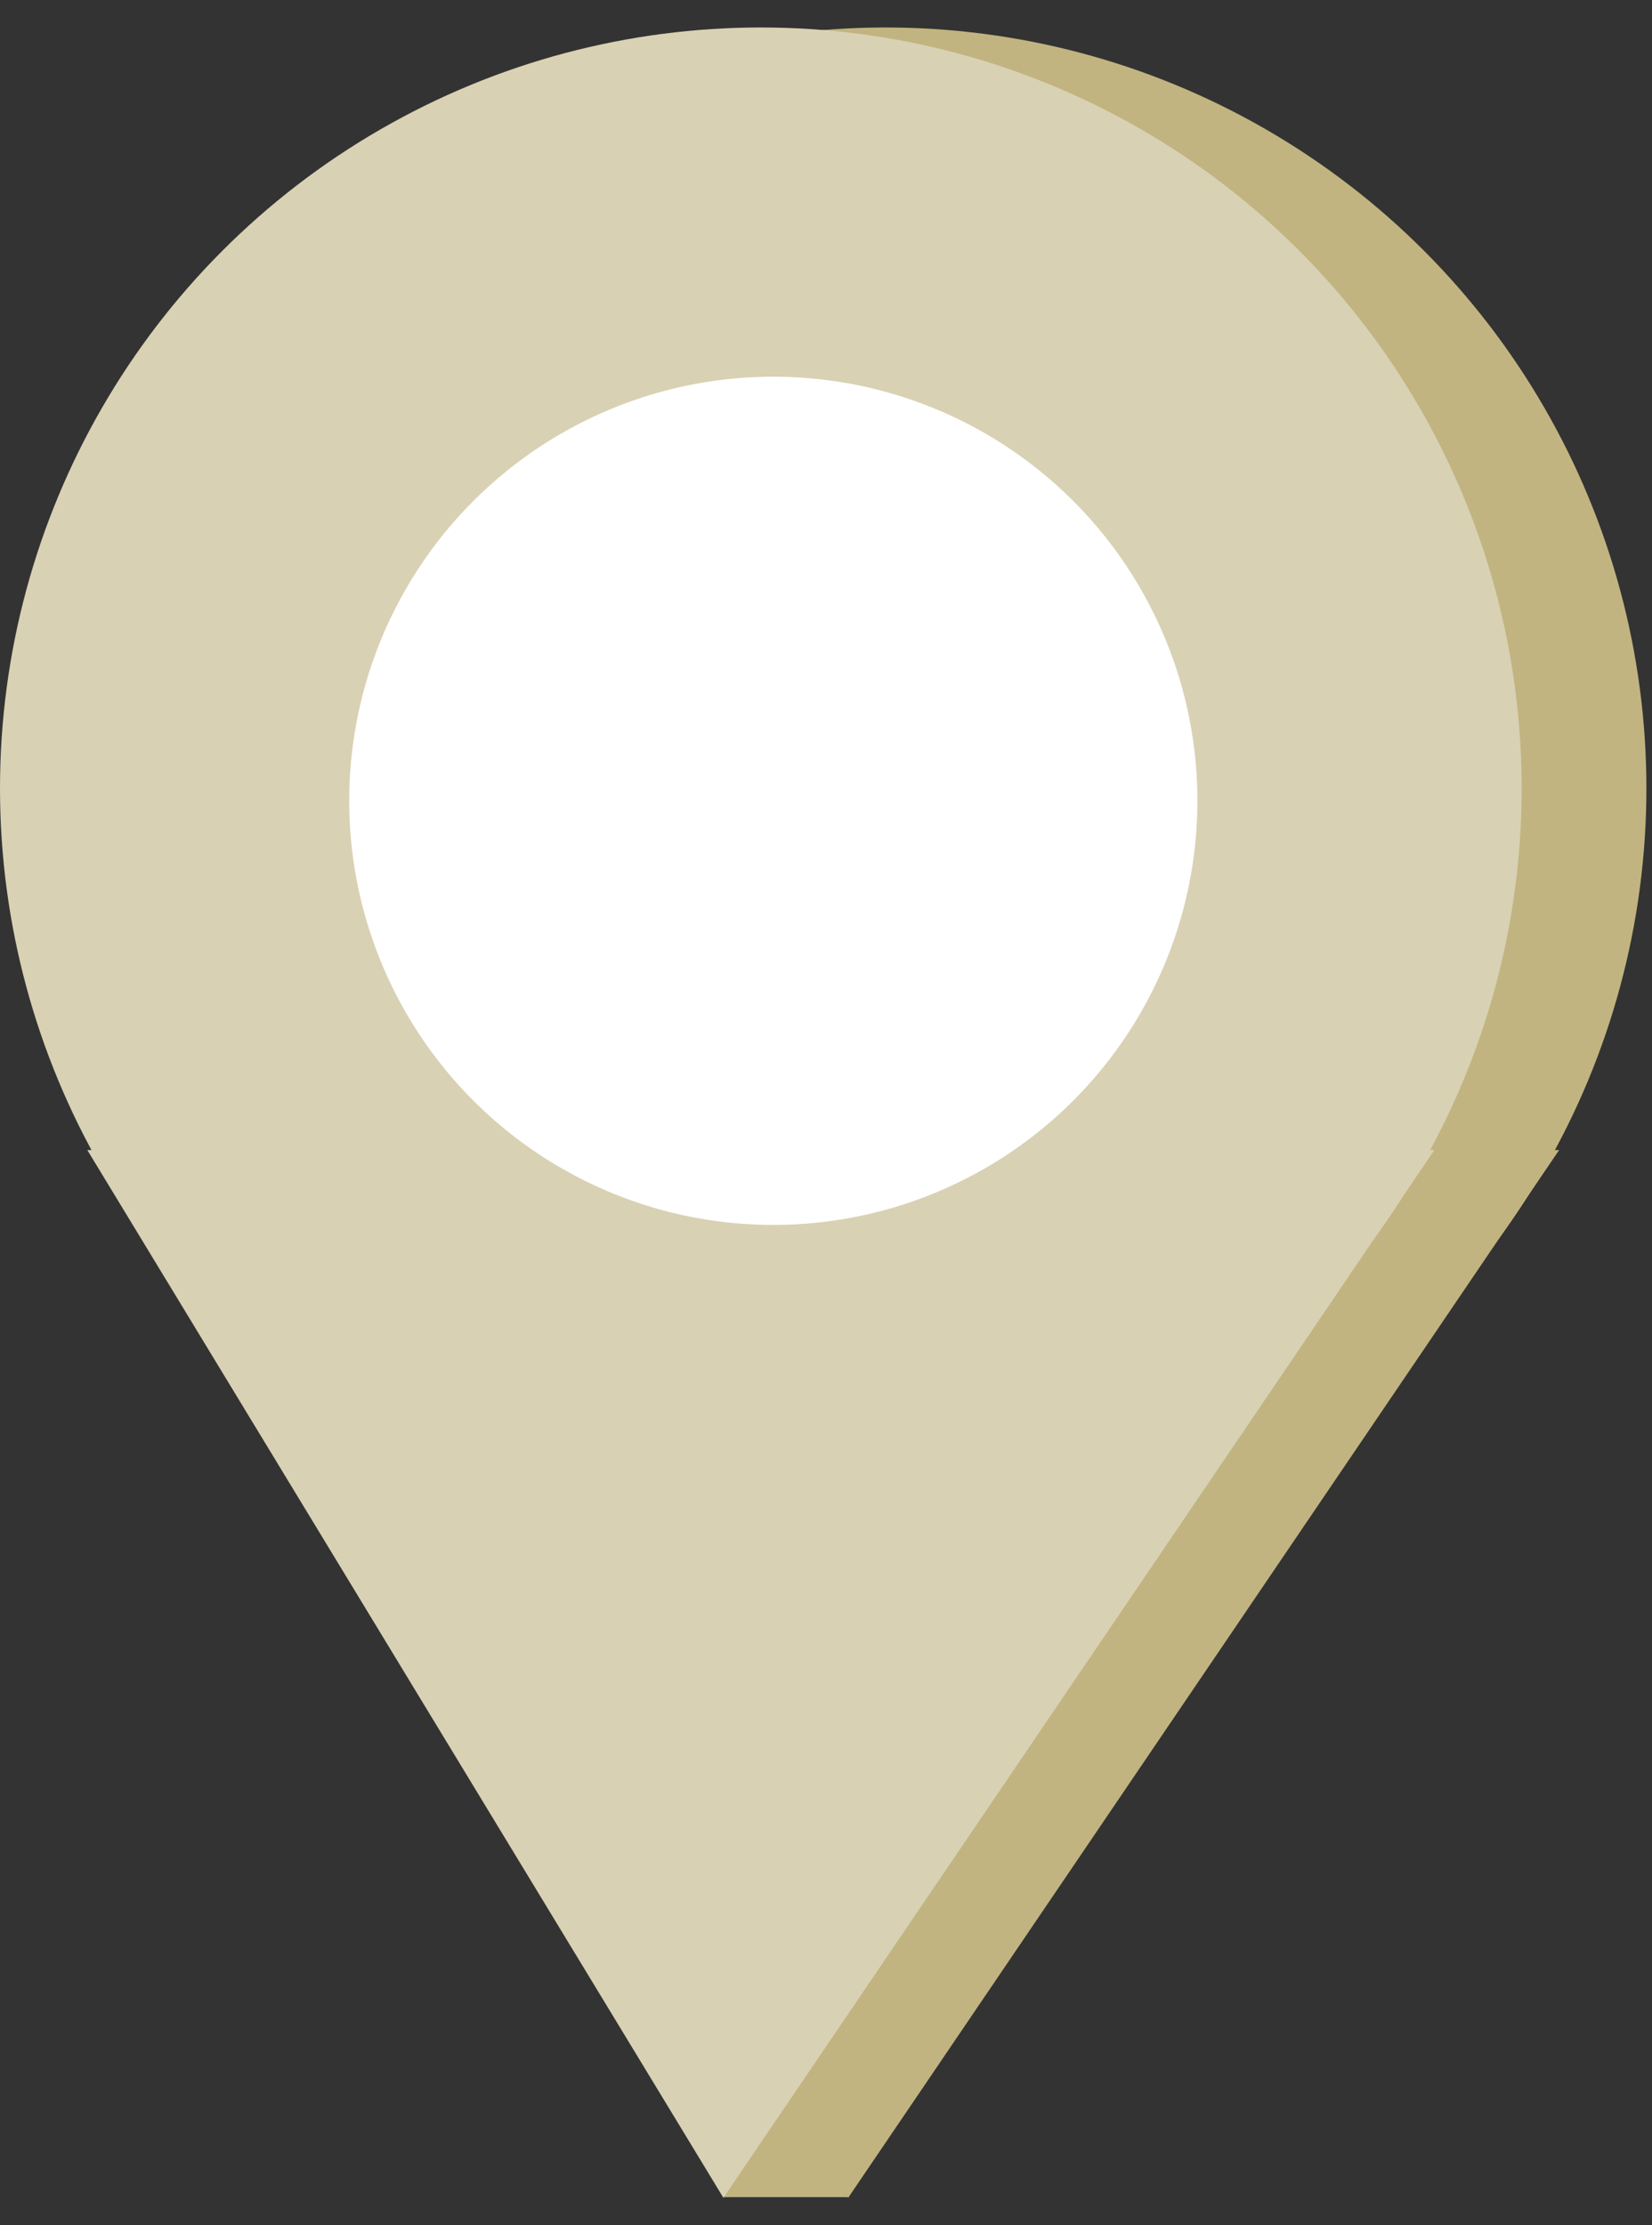
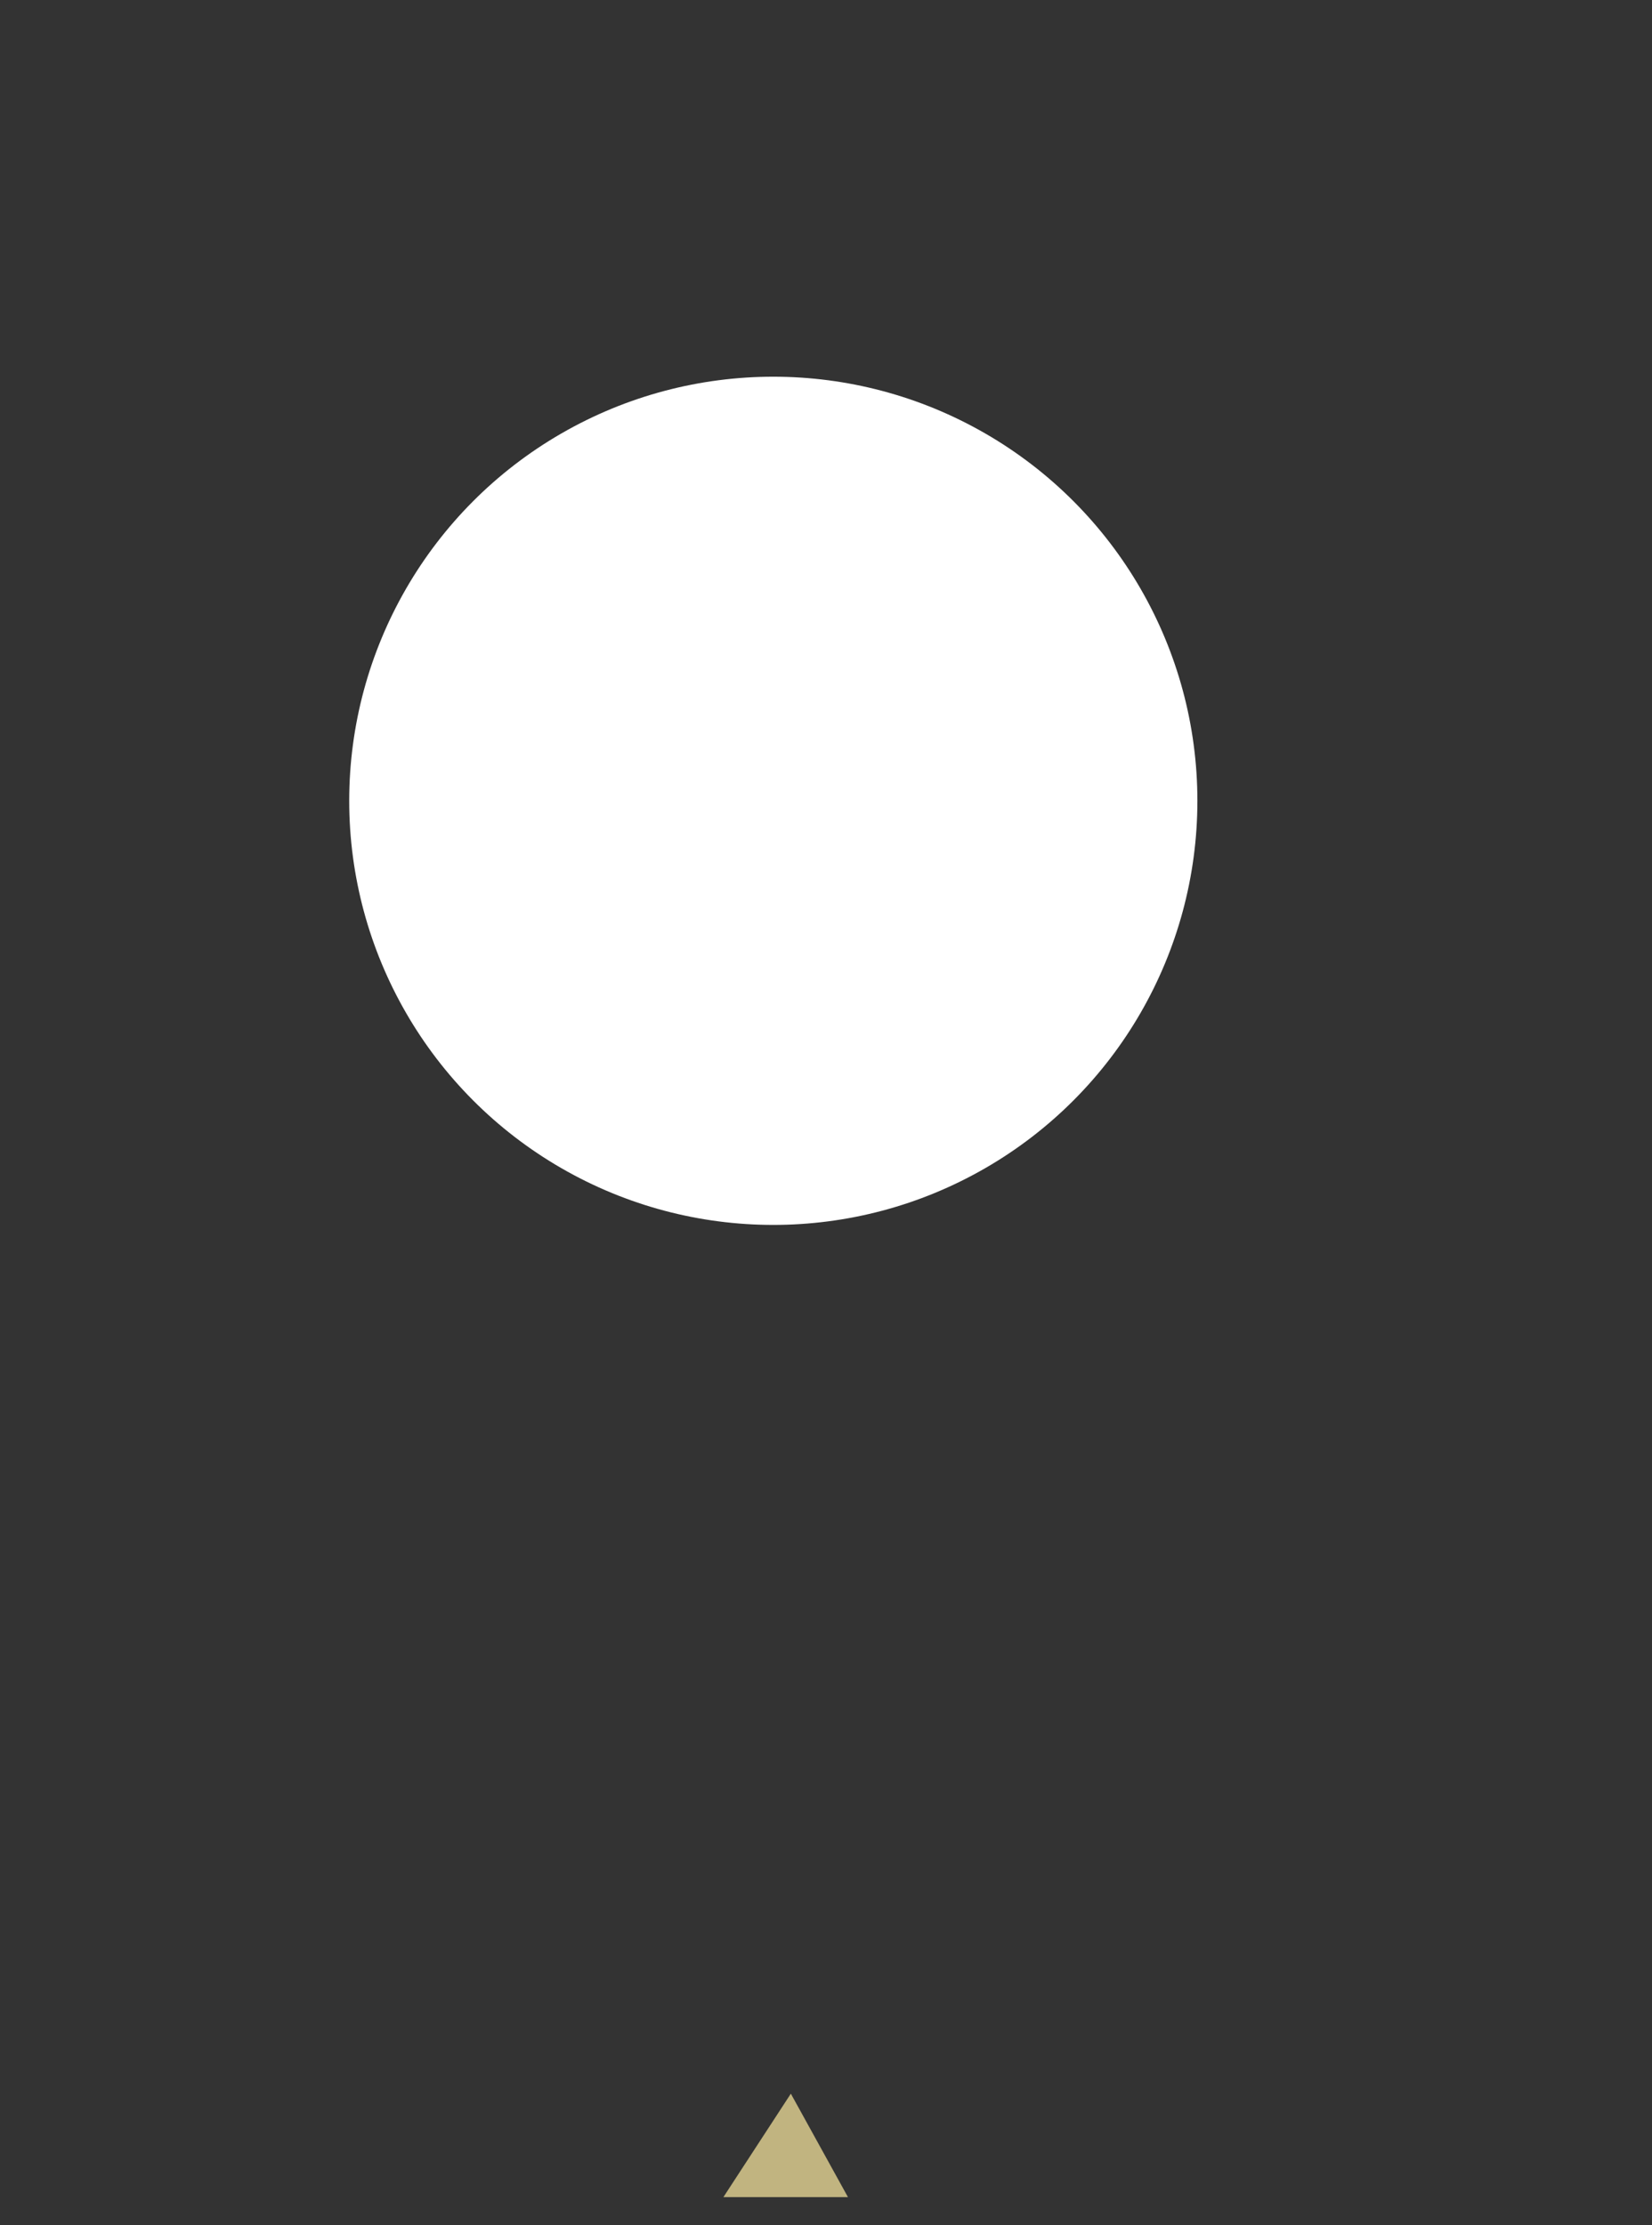
<svg xmlns="http://www.w3.org/2000/svg" width="49" height="66" viewBox="0 0 49 66" fill="none">
  <rect x="0" y="0" width="49" height="66" fill="#333333" stroke="none" />
-   <circle cx="26.267" cy="23.382" r="22.567" fill="#C1B480" />
-   <path d="M25.157 65.187L6.289 34.111H46.245L25.157 65.187Z" fill="#C1B480" />
  <path d="M21.457 65.166H25.151L23.457 62.098L21.457 65.166Z" fill="#C1B480" />
-   <circle cx="22.567" cy="23.382" r="22.567" fill="#D9D1B4" />
-   <path d="M21.457 65.187L2.59 34.111H42.545L21.457 65.187Z" fill="#D9D1B4" />
  <circle cx="22.937" cy="23.752" r="12.579" fill="white" />
</svg>